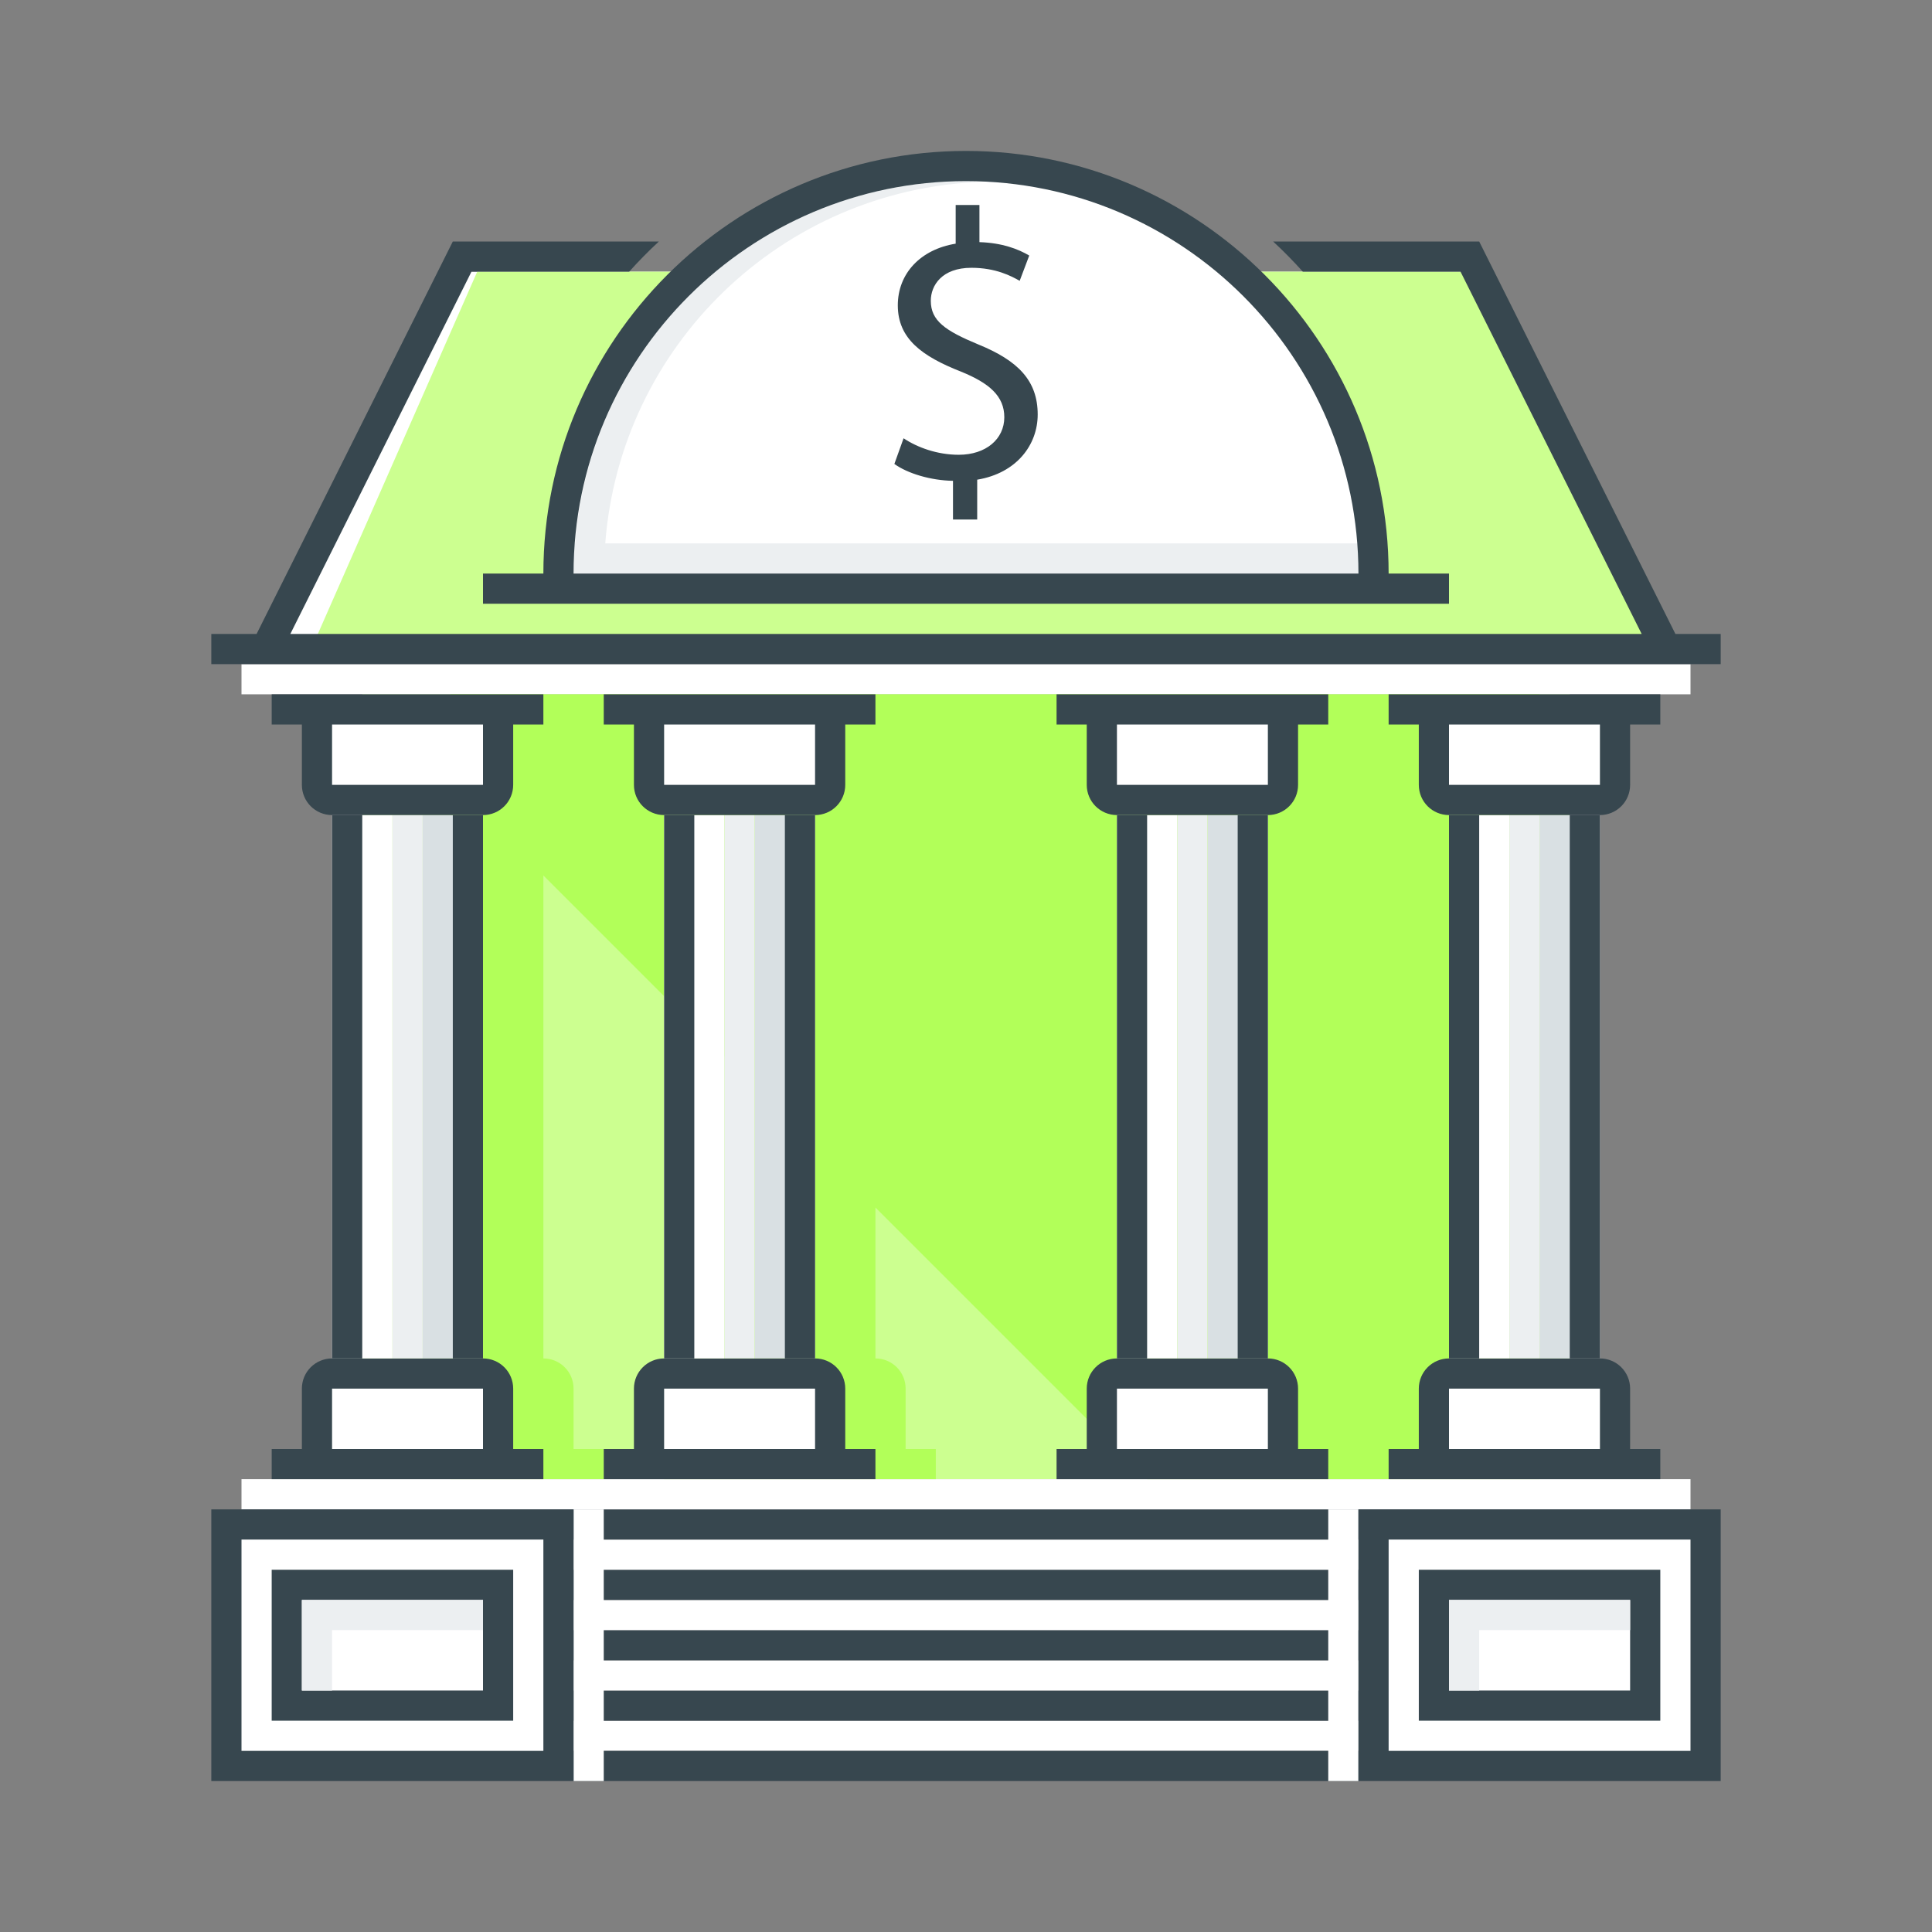
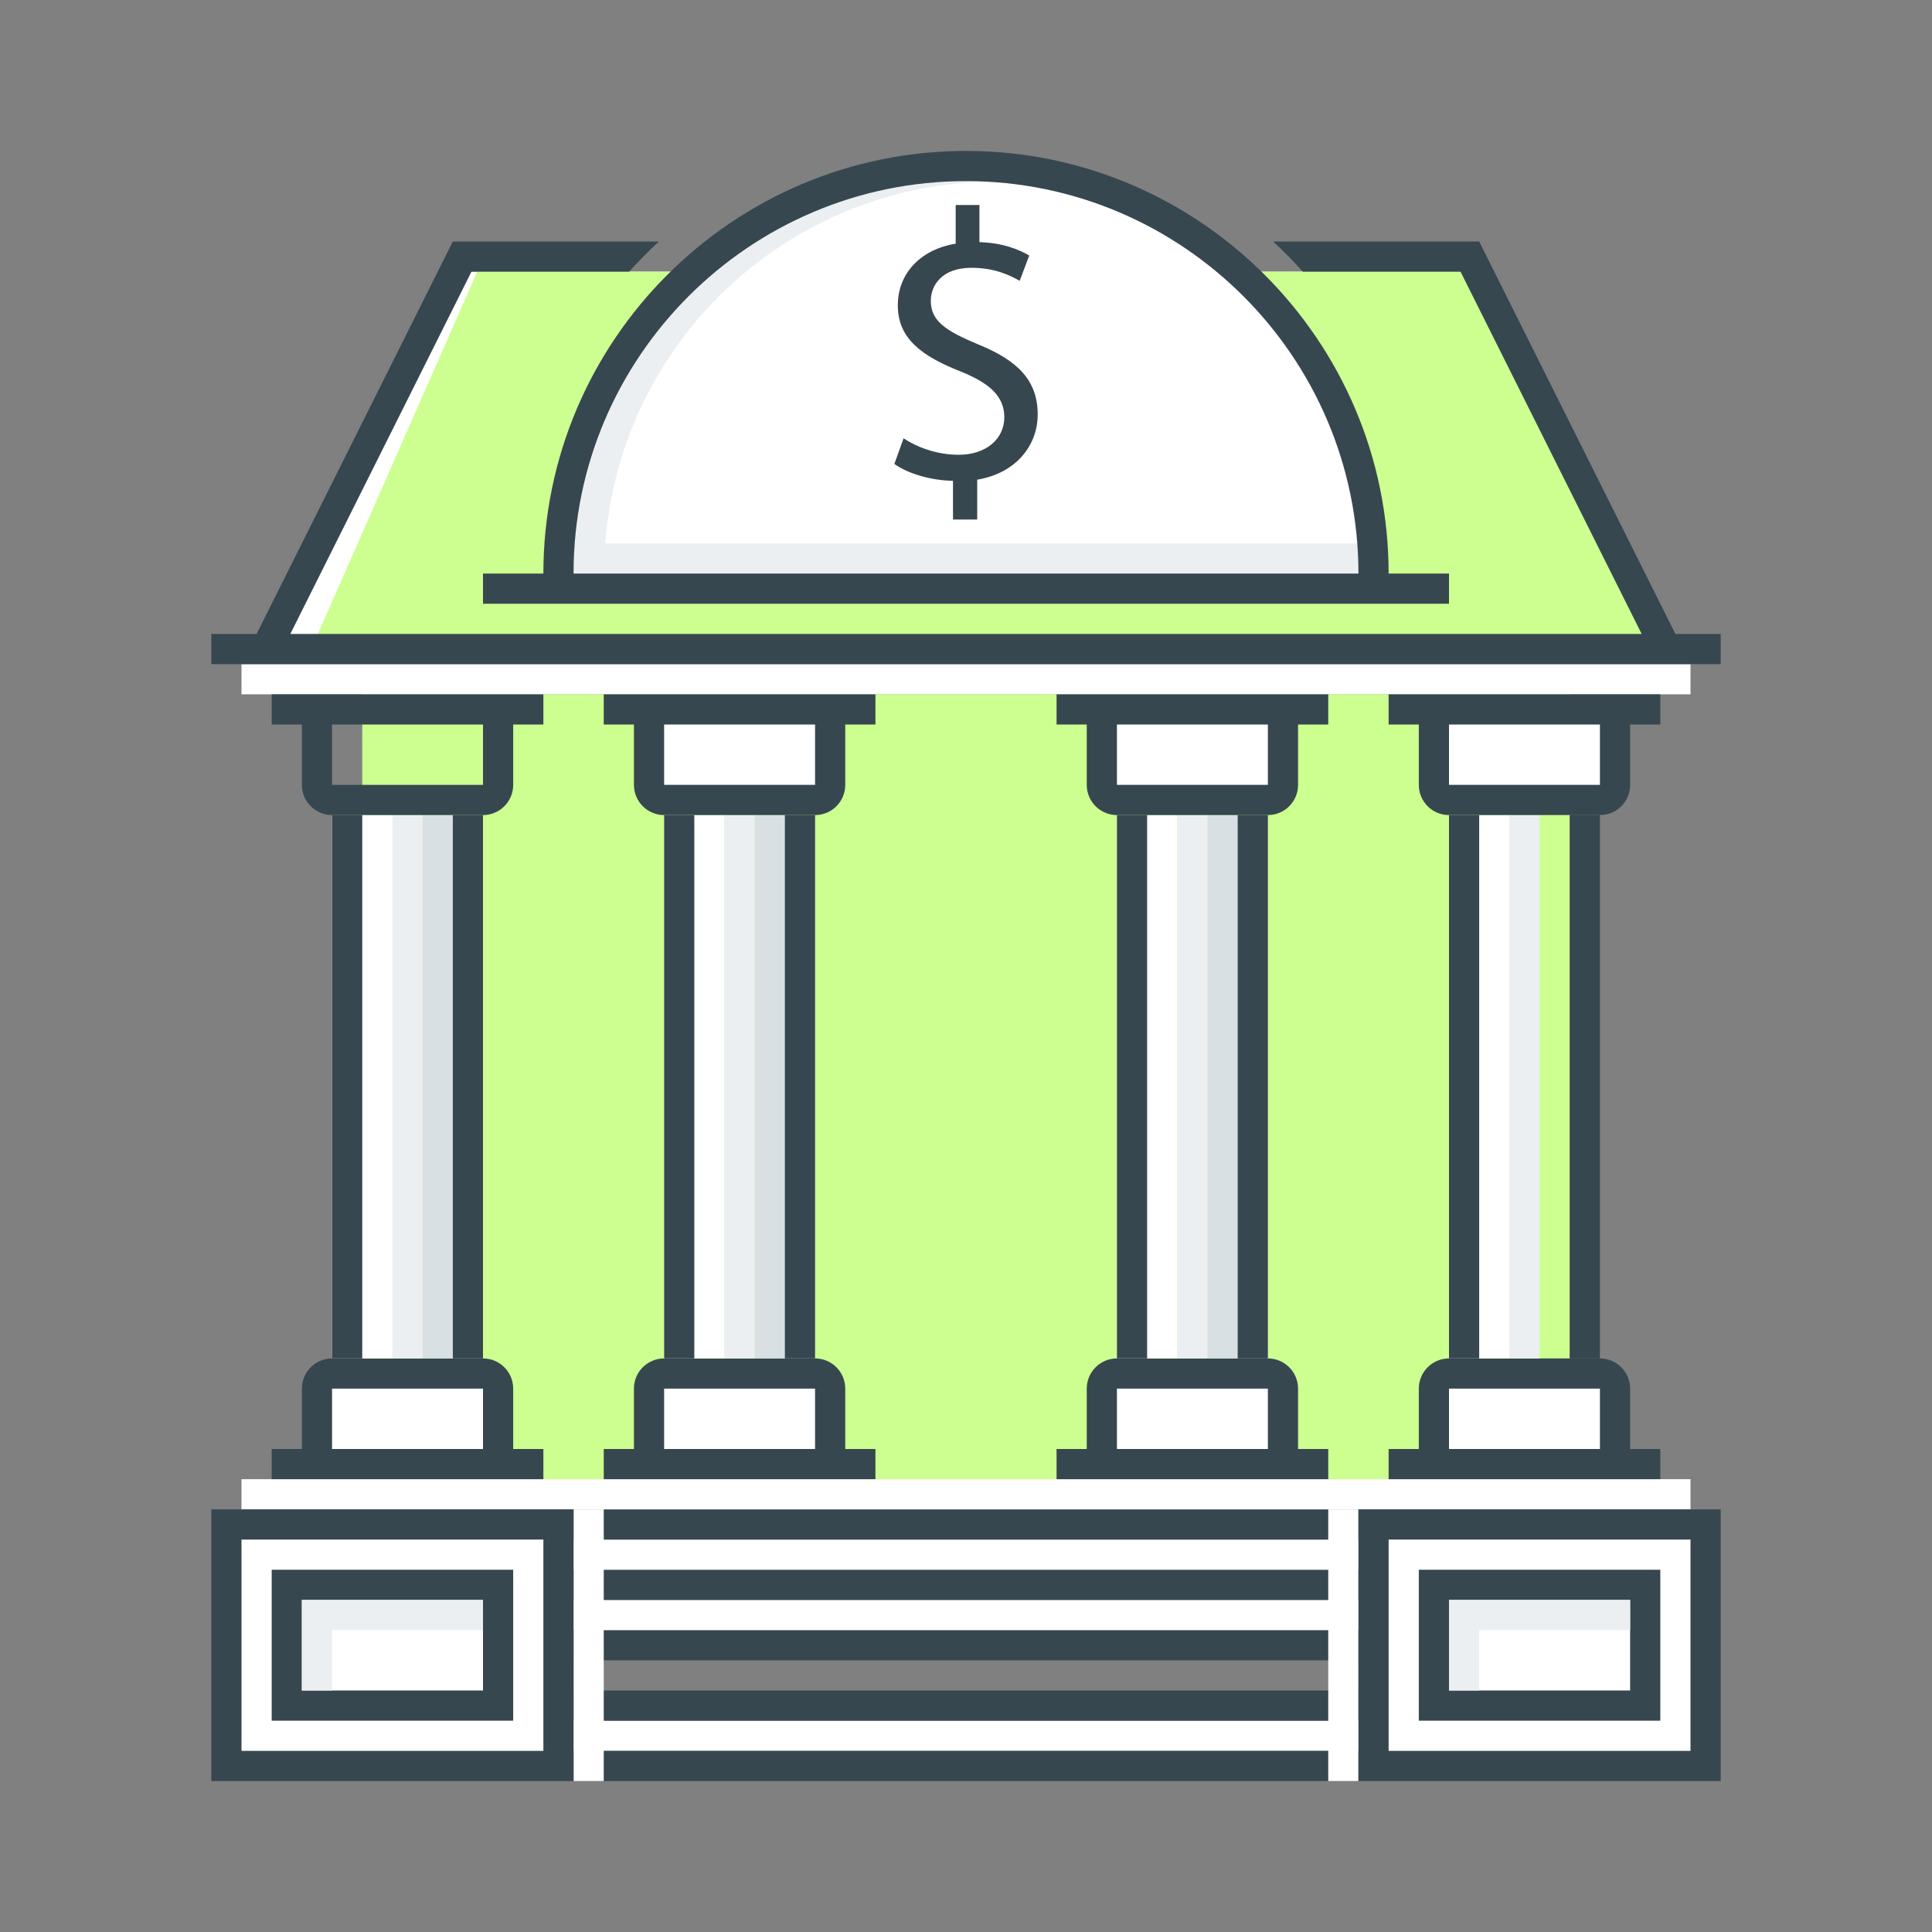
<svg xmlns="http://www.w3.org/2000/svg" id="Layer_1" x="0px" y="0px" width="64px" height="64px" viewBox="0 0 64 64" xml:space="preserve">
  <rect x="0" y="0" width="64" height="64" fill="#808080" stroke="none" />
  <g id="bank">
    <g>
      <rect x="12" y="23" fill="#CCFF90" width="40" height="26" />
    </g>
    <g>
      <rect x="8" y="22" fill="#FFFFFF" width="48" height="1" />
    </g>
    <g>
      <polygon fill="#FFFFFF" points="8.809,21.5 15.309,9 48.691,9 55.191,21.5   " />
    </g>
    <g>
      <polygon fill="#CCFF90" points="10.309,21.5 15.809,9 48.691,9 55.191,21.5   " />
    </g>
    <g>
      <g>
        <rect x="19" y="57" fill="#FFFFFF" width="26" height="1" />
      </g>
      <g>
        <rect x="19" y="58" fill="#37474F" width="26" height="1" />
      </g>
      <g>
        <rect x="19" y="56" fill="#37474F" width="26" height="1" />
      </g>
      <g>
-         <rect x="19" y="55" fill="#FFFFFF" width="26" height="1" />
-       </g>
+         </g>
      <g>
        <rect x="19" y="54" fill="#37474F" width="26" height="1" />
      </g>
      <g>
        <rect x="19" y="53" fill="#FFFFFF" width="26" height="1" />
      </g>
      <g>
        <rect x="19" y="52" fill="#37474F" width="26" height="1" />
      </g>
      <g>
        <rect x="19" y="51" fill="#FFFFFF" width="26" height="1" />
      </g>
      <g>
        <rect x="19" y="50" fill="#37474F" width="26" height="1" />
      </g>
      <g>
        <rect x="8" y="49" fill="#FFFFFF" width="48" height="1" />
      </g>
    </g>
    <g>
      <rect x="19" y="50" fill="#FFFFFF" width="1" height="9" />
    </g>
    <g>
      <rect x="44" y="50" fill="#FFFFFF" width="1" height="9" />
    </g>
    <g>
      <path fill="#37474F" d="M55.5,21L49,8h-6.826c0.344,0.318,0.671,0.651,0.984,1h5.224l6,12H9.618l6-12h5.224   c0.313-0.349,0.64-0.682,0.984-1H15L8.5,21H7v1h50v-1H55.5z" />
    </g>
    <g>
-       <path fill="#B2FF59" d="M14.917,23v26H20v-1h-1v-2c0-0.553-0.447-1-1-1V29l6,6v10c-0.553,0-1,0.447-1,1v2h-1v1h9v-1h-1v-2   c0-0.553-0.447-1-1-1v-5l9,9h13V23H14.917z" />
-     </g>
+       </g>
    <g>
      <g>
        <g>
          <path fill="#FFFFFF" d="M47.5,48.5V46c0-0.276,0.224-0.5,0.5-0.5h5c0.276,0,0.5,0.224,0.5,0.5v2.5H47.5z" />
        </g>
        <g>
          <path fill="#37474F" d="M53,46v2h-5v-2H53L53,46z M53,45h-5c-0.553,0-1,0.447-1,1v2h-1v1h9v-1h-1v-2C54,45.447,53.553,45,53,45     L53,45z" />
        </g>
      </g>
      <g>
-         <rect x="51" y="27" fill="#D9E0E3" width="2" height="18" />
-       </g>
+         </g>
      <g>
        <rect x="48" y="27" fill="#FFFFFF" width="2" height="18" />
      </g>
      <g>
        <rect x="52" y="27" fill="#37474F" width="1" height="18" />
      </g>
      <g>
        <rect x="50" y="27" fill="#ECEFF1" width="1" height="18" />
      </g>
      <g>
        <rect x="48" y="27" fill="#37474F" width="1" height="18" />
      </g>
      <g>
        <g>
          <path fill="#FFFFFF" d="M48,26.5c-0.276,0-0.5-0.224-0.5-0.5v-2.5h7h-1V26c0,0.276-0.224,0.5-0.5,0.5H48z" />
        </g>
        <g>
          <path fill="#37474F" d="M53,24v2h-5v-2H53L53,24z M55,23h-9v1h1v2c0,0.553,0.447,1,1,1h5c0.553,0,1-0.447,1-1v-2h1V23L55,23z" />
        </g>
      </g>
    </g>
    <g>
      <g>
        <g>
          <path fill="#FFFFFF" d="M36.5,48.5V46c0-0.276,0.224-0.5,0.5-0.5h5c0.276,0,0.5,0.224,0.5,0.5v2.5H36.5z" />
        </g>
        <g>
          <path fill="#37474F" d="M42,46v2h-5v-2H42L42,46z M42,45h-5c-0.553,0-1,0.447-1,1v2h-1v1h9v-1h-1v-2C43,45.447,42.553,45,42,45     L42,45z" />
        </g>
      </g>
      <g>
        <rect x="40" y="27" fill="#D9E0E3" width="2" height="18" />
      </g>
      <g>
        <rect x="37" y="27" fill="#FFFFFF" width="2" height="18" />
      </g>
      <g>
        <rect x="41" y="27" fill="#37474F" width="1" height="18" />
      </g>
      <g>
        <rect x="39" y="27" fill="#ECEFF1" width="1" height="18" />
      </g>
      <g>
        <rect x="37" y="27" fill="#37474F" width="1" height="18" />
      </g>
      <g>
        <g>
          <path fill="#FFFFFF" d="M37,26.5c-0.276,0-0.5-0.224-0.5-0.5v-2.5h7h-1V26c0,0.276-0.224,0.5-0.5,0.5H37z" />
        </g>
        <g>
          <path fill="#37474F" d="M42,24v2h-5v-2H42L42,24z M44,23h-9v1h1v2c0,0.553,0.447,1,1,1h5c0.553,0,1-0.447,1-1v-2h1V23L44,23z" />
        </g>
      </g>
    </g>
    <g>
      <g>
        <g>
          <path fill="#FFFFFF" d="M21.5,48.5V46c0-0.276,0.224-0.5,0.5-0.5h5c0.276,0,0.5,0.224,0.5,0.5v2.5H21.5z" />
        </g>
        <g>
          <path fill="#37474F" d="M27,46v2h-5v-2H27L27,46z M27,45h-5c-0.553,0-1,0.447-1,1v2h-1v1h9v-1h-1v-2C28,45.447,27.553,45,27,45     L27,45z" />
        </g>
      </g>
      <g>
        <rect x="25" y="27" fill="#D9E0E3" width="2" height="18" />
      </g>
      <g>
        <rect x="22" y="27" fill="#FFFFFF" width="2" height="18" />
      </g>
      <g>
        <rect x="26" y="27" fill="#37474F" width="1" height="18" />
      </g>
      <g>
        <rect x="24" y="27" fill="#ECEFF1" width="1" height="18" />
      </g>
      <g>
        <rect x="22" y="27" fill="#37474F" width="1" height="18" />
      </g>
      <g>
        <g>
          <path fill="#FFFFFF" d="M22,26.5c-0.276,0-0.5-0.224-0.5-0.5v-2.5h7h-1V26c0,0.276-0.224,0.5-0.5,0.5H22z" />
        </g>
        <g>
          <path fill="#37474F" d="M27,24v2h-5v-2H27L27,24z M29,23h-9v1h1v2c0,0.553,0.447,1,1,1h5c0.553,0,1-0.447,1-1v-2h1V23L29,23z" />
        </g>
      </g>
    </g>
    <g>
      <g>
        <g>
          <path fill="#FFFFFF" d="M10.5,48.5V46c0-0.276,0.224-0.5,0.5-0.5h5c0.276,0,0.5,0.224,0.5,0.5v2.5H10.5z" />
        </g>
        <g>
-           <path fill="#37474F" d="M16,46v2h-5v-2H16L16,46z M16,45h-5c-0.553,0-1,0.447-1,1v2H9v1h9v-1h-1v-2C17,45.447,16.553,45,16,45     L16,45z" />
+           <path fill="#37474F" d="M16,46v2h-5v-2H16L16,46M16,45h-5c-0.553,0-1,0.447-1,1v2H9v1h9v-1h-1v-2C17,45.447,16.553,45,16,45     L16,45z" />
        </g>
      </g>
      <g>
        <rect x="14" y="27" fill="#D9E0E3" width="2" height="18" />
      </g>
      <g>
        <rect x="11" y="27" fill="#FFFFFF" width="2" height="18" />
      </g>
      <g>
        <rect x="15" y="27" fill="#37474F" width="1" height="18" />
      </g>
      <g>
        <rect x="13" y="27" fill="#ECEFF1" width="1" height="18" />
      </g>
      <g>
        <rect x="11" y="27" fill="#37474F" width="1" height="18" />
      </g>
      <g>
        <g>
-           <path fill="#FFFFFF" d="M11,26.5c-0.276,0-0.5-0.224-0.5-0.5v-2.5h7h-1V26c0,0.276-0.224,0.5-0.5,0.5H11z" />
-         </g>
+           </g>
        <g>
          <path fill="#37474F" d="M16,24v2h-5v-2H16L16,24z M18,23H9v1h1v2c0,0.553,0.447,1,1,1h5c0.553,0,1-0.447,1-1v-2h1V23L18,23z" />
        </g>
      </g>
    </g>
    <g>
      <g>
        <rect x="45" y="50" fill="#37474F" width="12" height="9" />
      </g>
      <g>
        <rect x="46" y="51" fill="#FFFFFF" width="10" height="7" />
      </g>
      <g>
        <g>
          <rect x="47.5" y="52.5" fill="#FFFFFF" width="7" height="4" />
        </g>
        <g>
          <path fill="#37474F" d="M54,53v3h-6v-3H54L54,53z M55,52h-8v5h8V52L55,52z" />
        </g>
      </g>
      <g>
        <polygon fill="#ECEFF1" points="48,53 48,56 49,56 49,54 54,54 54,53    " />
      </g>
      <g>
        <g>
          <rect x="7" y="50" fill="#37474F" width="12" height="9" />
        </g>
        <g>
          <rect x="8" y="51" fill="#FFFFFF" width="10" height="7" />
        </g>
        <g>
          <g>
            <rect x="9.5" y="52.5" fill="#FFFFFF" width="7" height="4" />
          </g>
          <g>
            <path fill="#37474F" d="M16,53v3h-6v-3H16L16,53z M17,52H9v5h8V52L17,52z" />
          </g>
        </g>
        <g>
          <polygon fill="#ECEFF1" points="10,53 10,56 11,56 11,54 16,54 16,53     " />
        </g>
      </g>
    </g>
    <g>
      <g>
        <path fill="#FFFFFF" d="M45.473,19.542C45.48,19.361,45.5,19.183,45.5,19c0-7.457-6.043-13.5-13.5-13.5S18.5,11.543,18.5,19    c0,0.183,0.02,0.361,0.027,0.542H45.473z" />
      </g>
      <g>
        <path fill="#ECEFF1" d="M20.05,18c0.499-6.544,5.838-11.723,12.45-11.975C32.333,6.019,32.169,6,32,6    c-6.842,0-12.438,5.289-12.949,12H19v1h1h25v-1H20.05z" />
      </g>
      <g>
        <g>
          <path fill="#37474F" d="M31.569,17.21v-1.282c-0.737-0.013-1.499-0.241-1.942-0.559l0.305-0.85     c0.457,0.304,1.116,0.546,1.827,0.546c0.902,0,1.51-0.521,1.51-1.244c0-0.698-0.495-1.129-1.433-1.51     c-1.295-0.508-2.095-1.092-2.095-2.196c0-1.054,0.75-1.853,1.917-2.043V6.79h0.787v1.231c0.761,0.025,1.283,0.229,1.65,0.444     l-0.317,0.838c-0.267-0.153-0.787-0.432-1.599-0.432c-0.977,0-1.345,0.584-1.345,1.092c0,0.66,0.471,0.99,1.573,1.447     c1.309,0.533,1.968,1.193,1.968,2.322c0,1.002-0.697,1.942-2.004,2.158v1.32H31.569z" />
        </g>
      </g>
      <g>
        <path fill="#37474F" d="M19.021,19.417C19.017,19.277,19,19.141,19,19c0-7.168,5.832-13,13-13s13,5.832,13,13    c0,0.141-0.017,0.277-0.021,0.417h1C45.983,19.277,46,19.141,46,19c0-7.72-6.28-14-14-14s-14,6.28-14,14    c0,0.141,0.017,0.277,0.021,0.417H19.021z" />
      </g>
      <g>
        <rect x="16" y="19" fill="#37474F" width="32" height="1" />
      </g>
    </g>
  </g>
</svg>